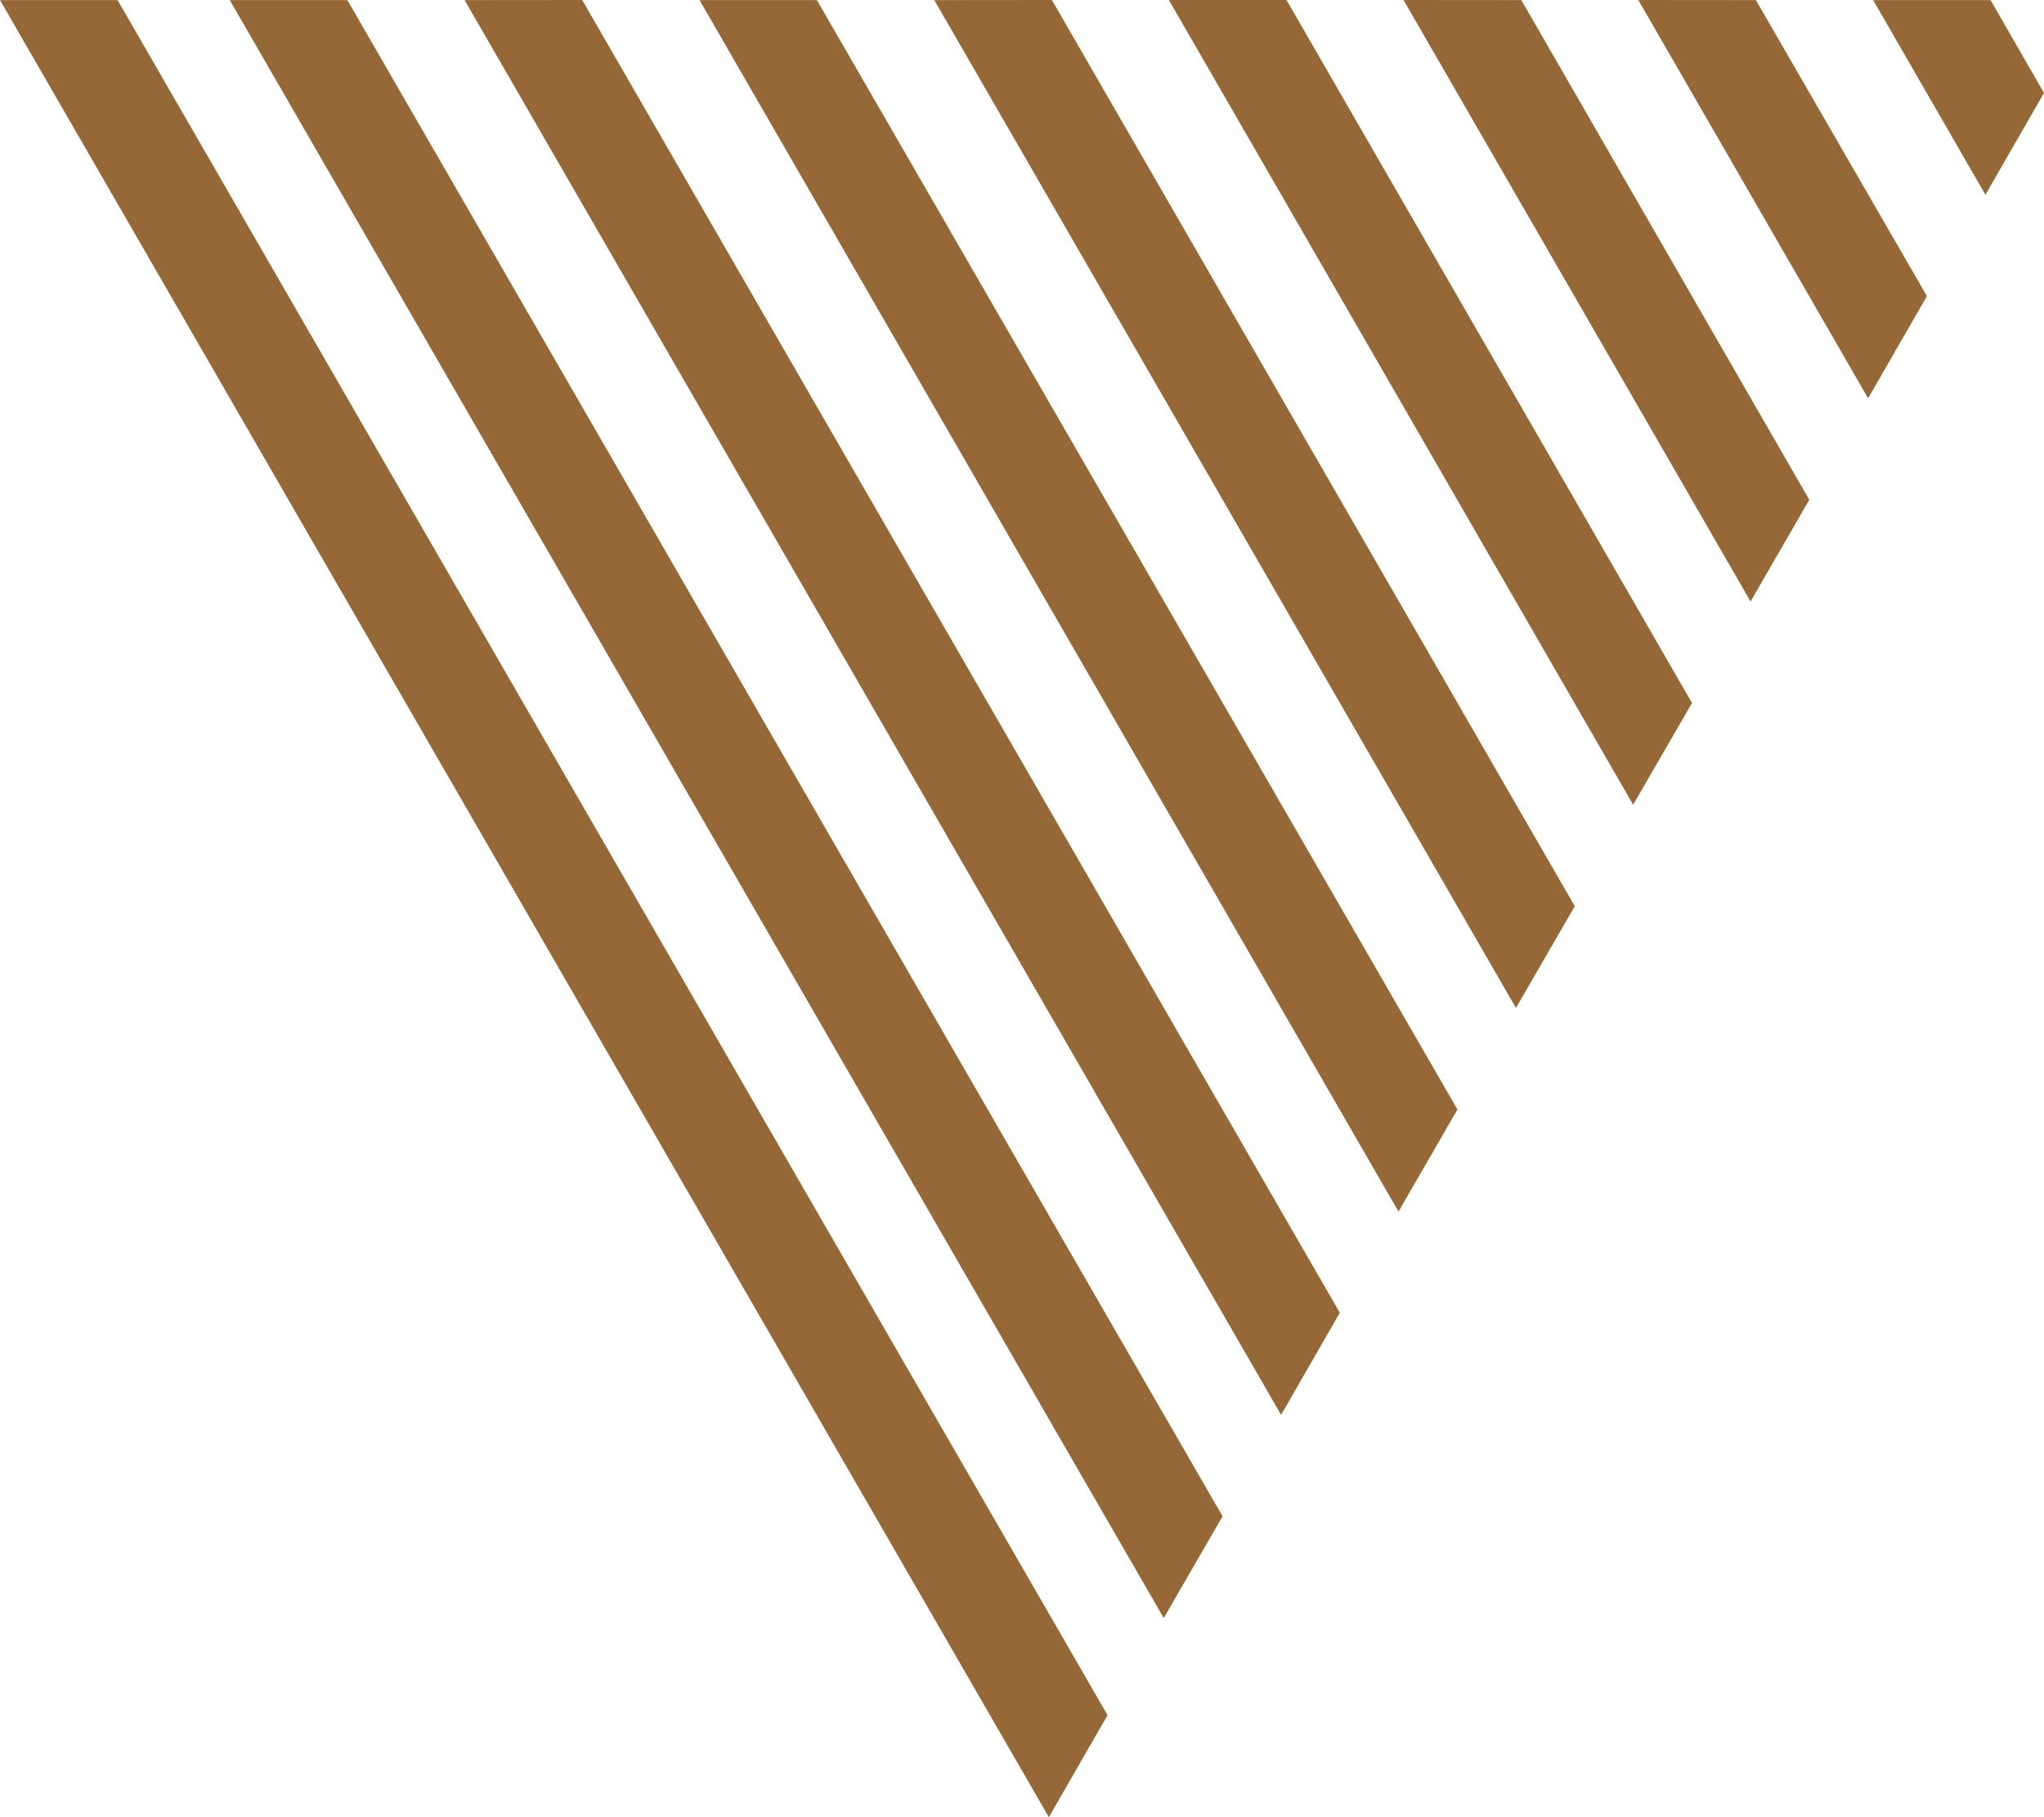
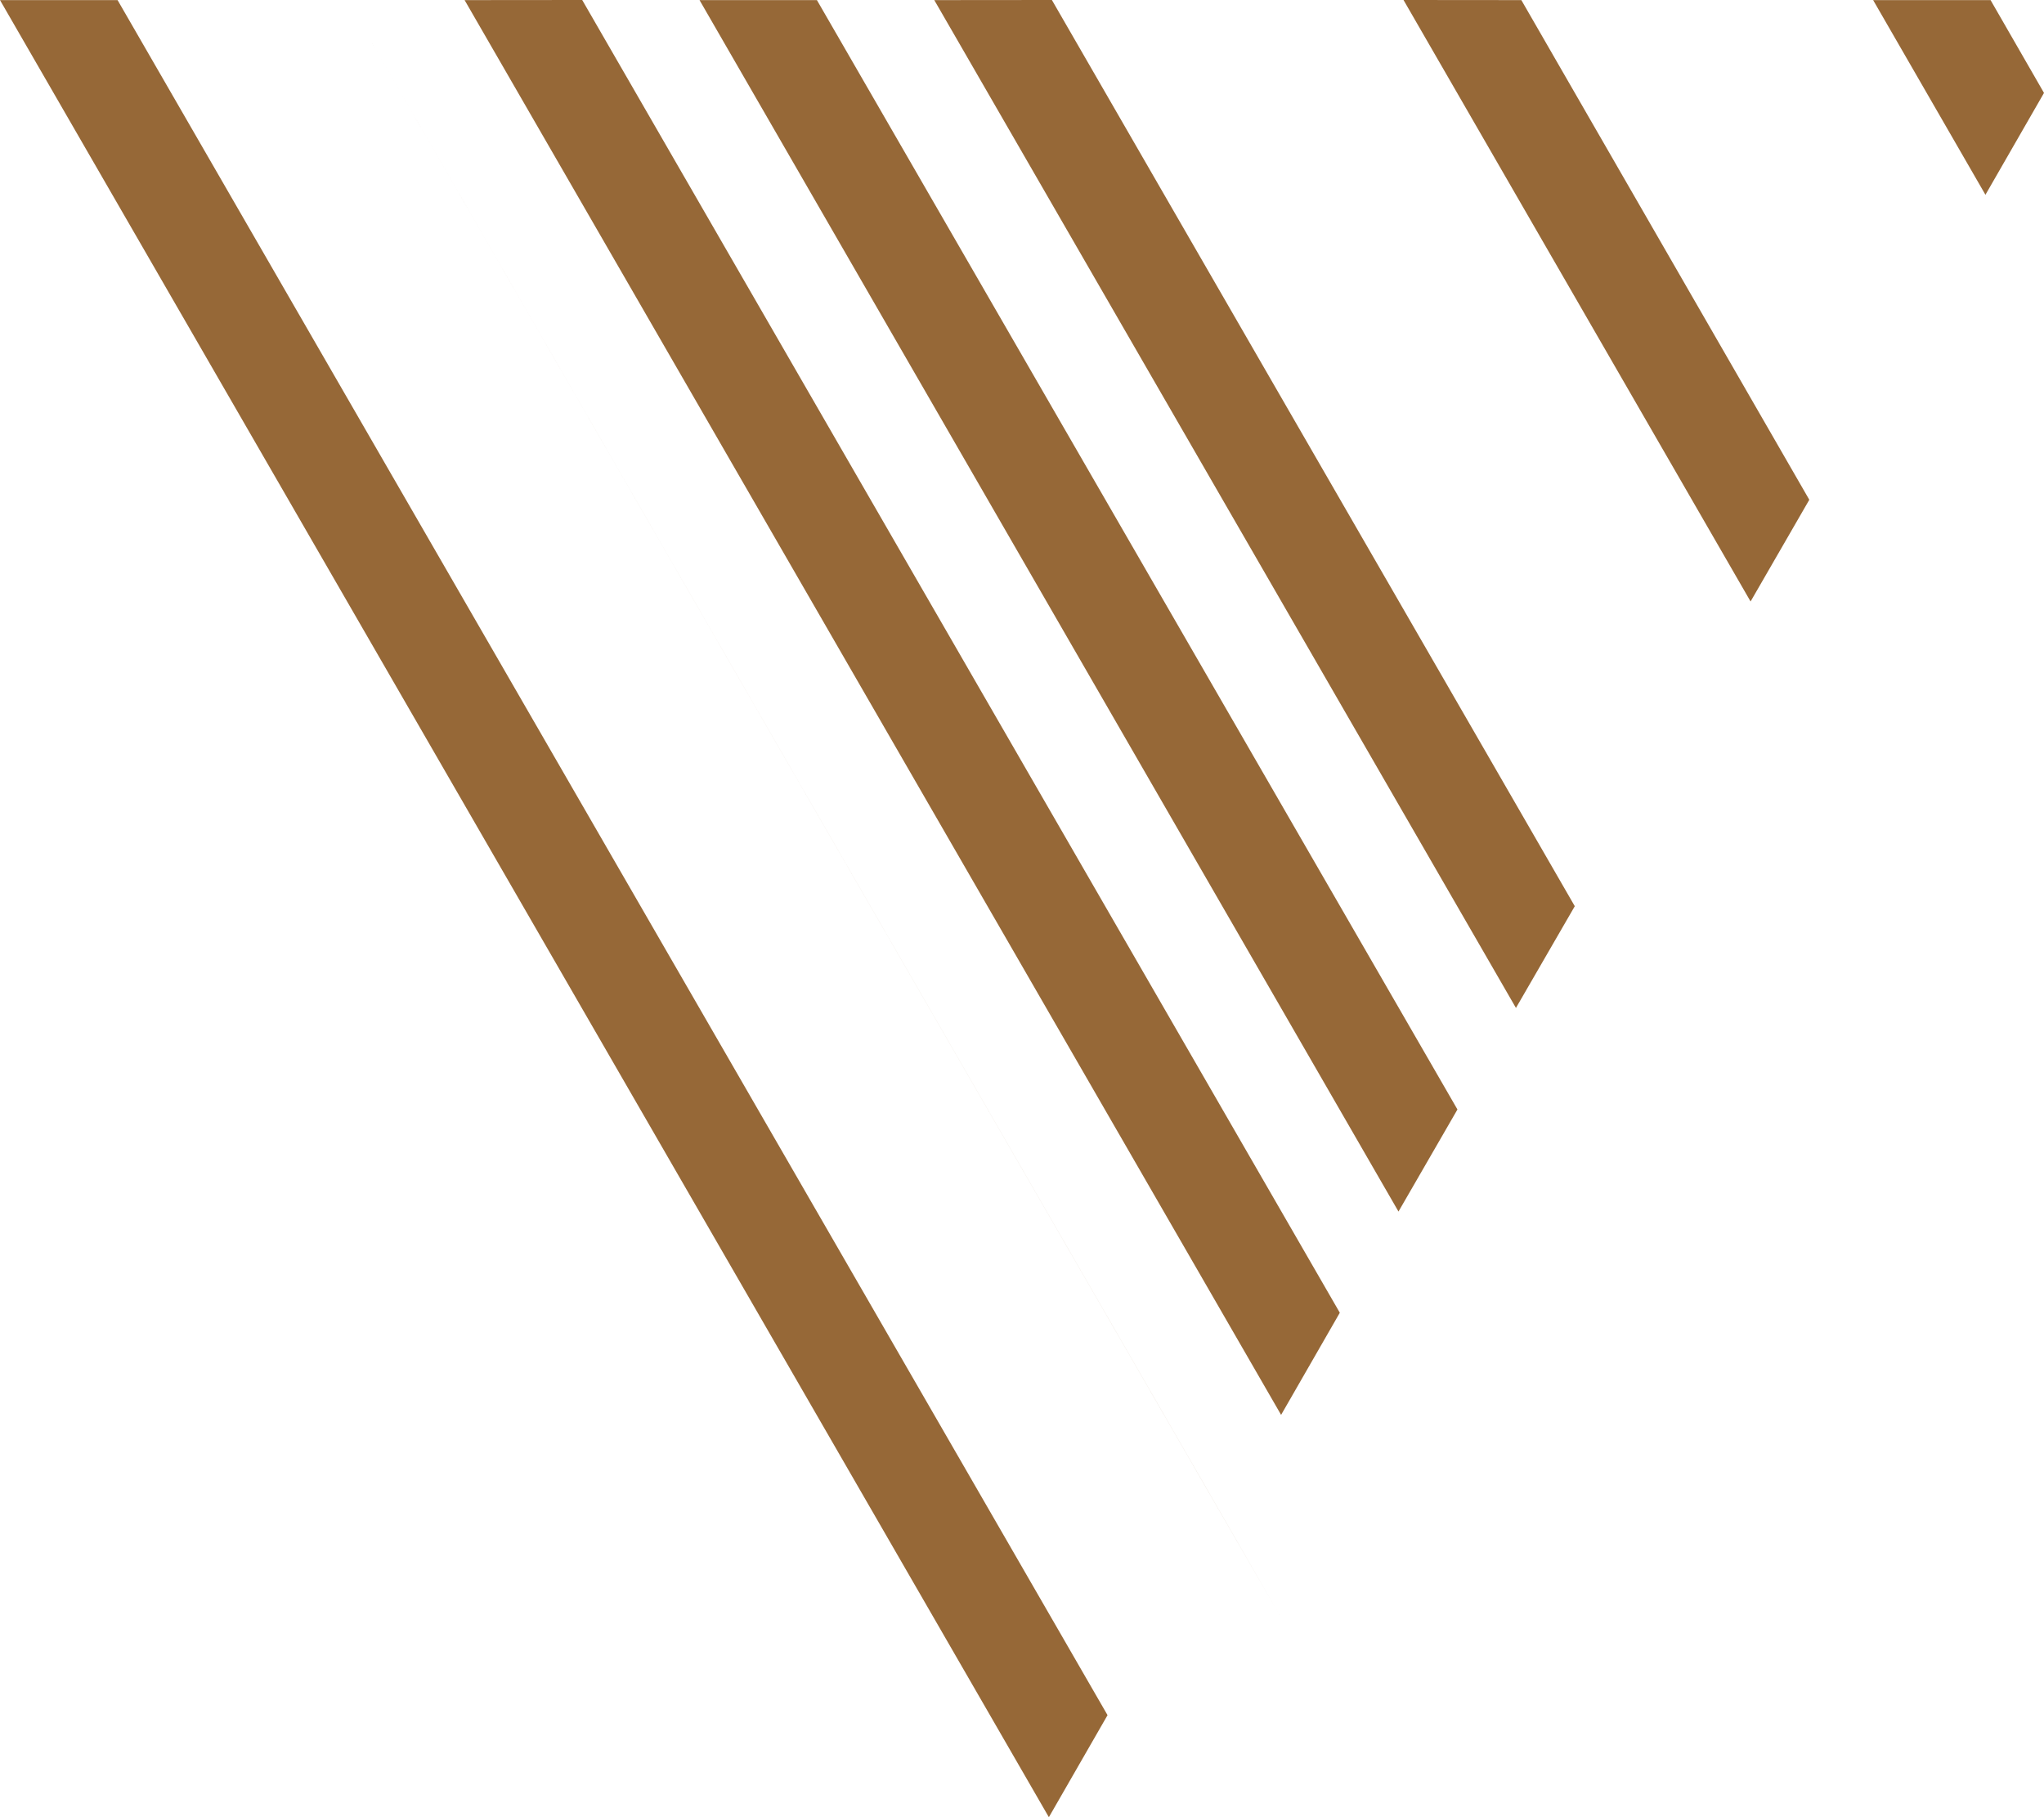
<svg xmlns="http://www.w3.org/2000/svg" height="339.878" viewBox="0 0 382.36 339.878" width="382.36">
  <g fill="#966837">
    <path d="m508.482 501.55-9.994-17.36h-21.967l21.006 36.41z" transform="translate(-126.122 -484.17)" />
-     <path d="m525.952 539.576-31.99-55.369-22-.02 42.988 74.493z" transform="translate(-165.493 -484.188)" />
    <path d="m543.319 577.661-53.863-93.454-22.043-.02 64.922 112.5z" transform="translate(-204.864 -484.188)" />
-     <path d="m560.726 615.67-75.859-131.482h-22.005l86.851 150.512z" transform="translate(-244.21 -484.188)" />
    <path d="m578.124 653.679-97.815-169.491-22 .02 108.809 188.5z" transform="translate(-283.538 -484.188)" />
    <path d="m595.538 691.68-119.82-207.49h-21.958l130.748 226.584z" transform="translate(-322.901 -484.17)" />
    <path d="m612.922 729.716-141.722-245.528-22 .02 152.738 264.612z" transform="translate(-362.29 -484.188)" />
-     <path d="m630.372 767.774-163.717-283.584h-22.005l174.71 302.61z" transform="translate(-401.669 -484.17)" />
+     <path d="m630.372 767.774-163.717-283.584l174.71 302.61z" transform="translate(-401.669 -484.17)" />
    <path d="m440.194 484.19 196.206 339.858 10.975-19.084-185.186-320.774z" transform="translate(-440.194 -484.17)" />
  </g>
</svg>